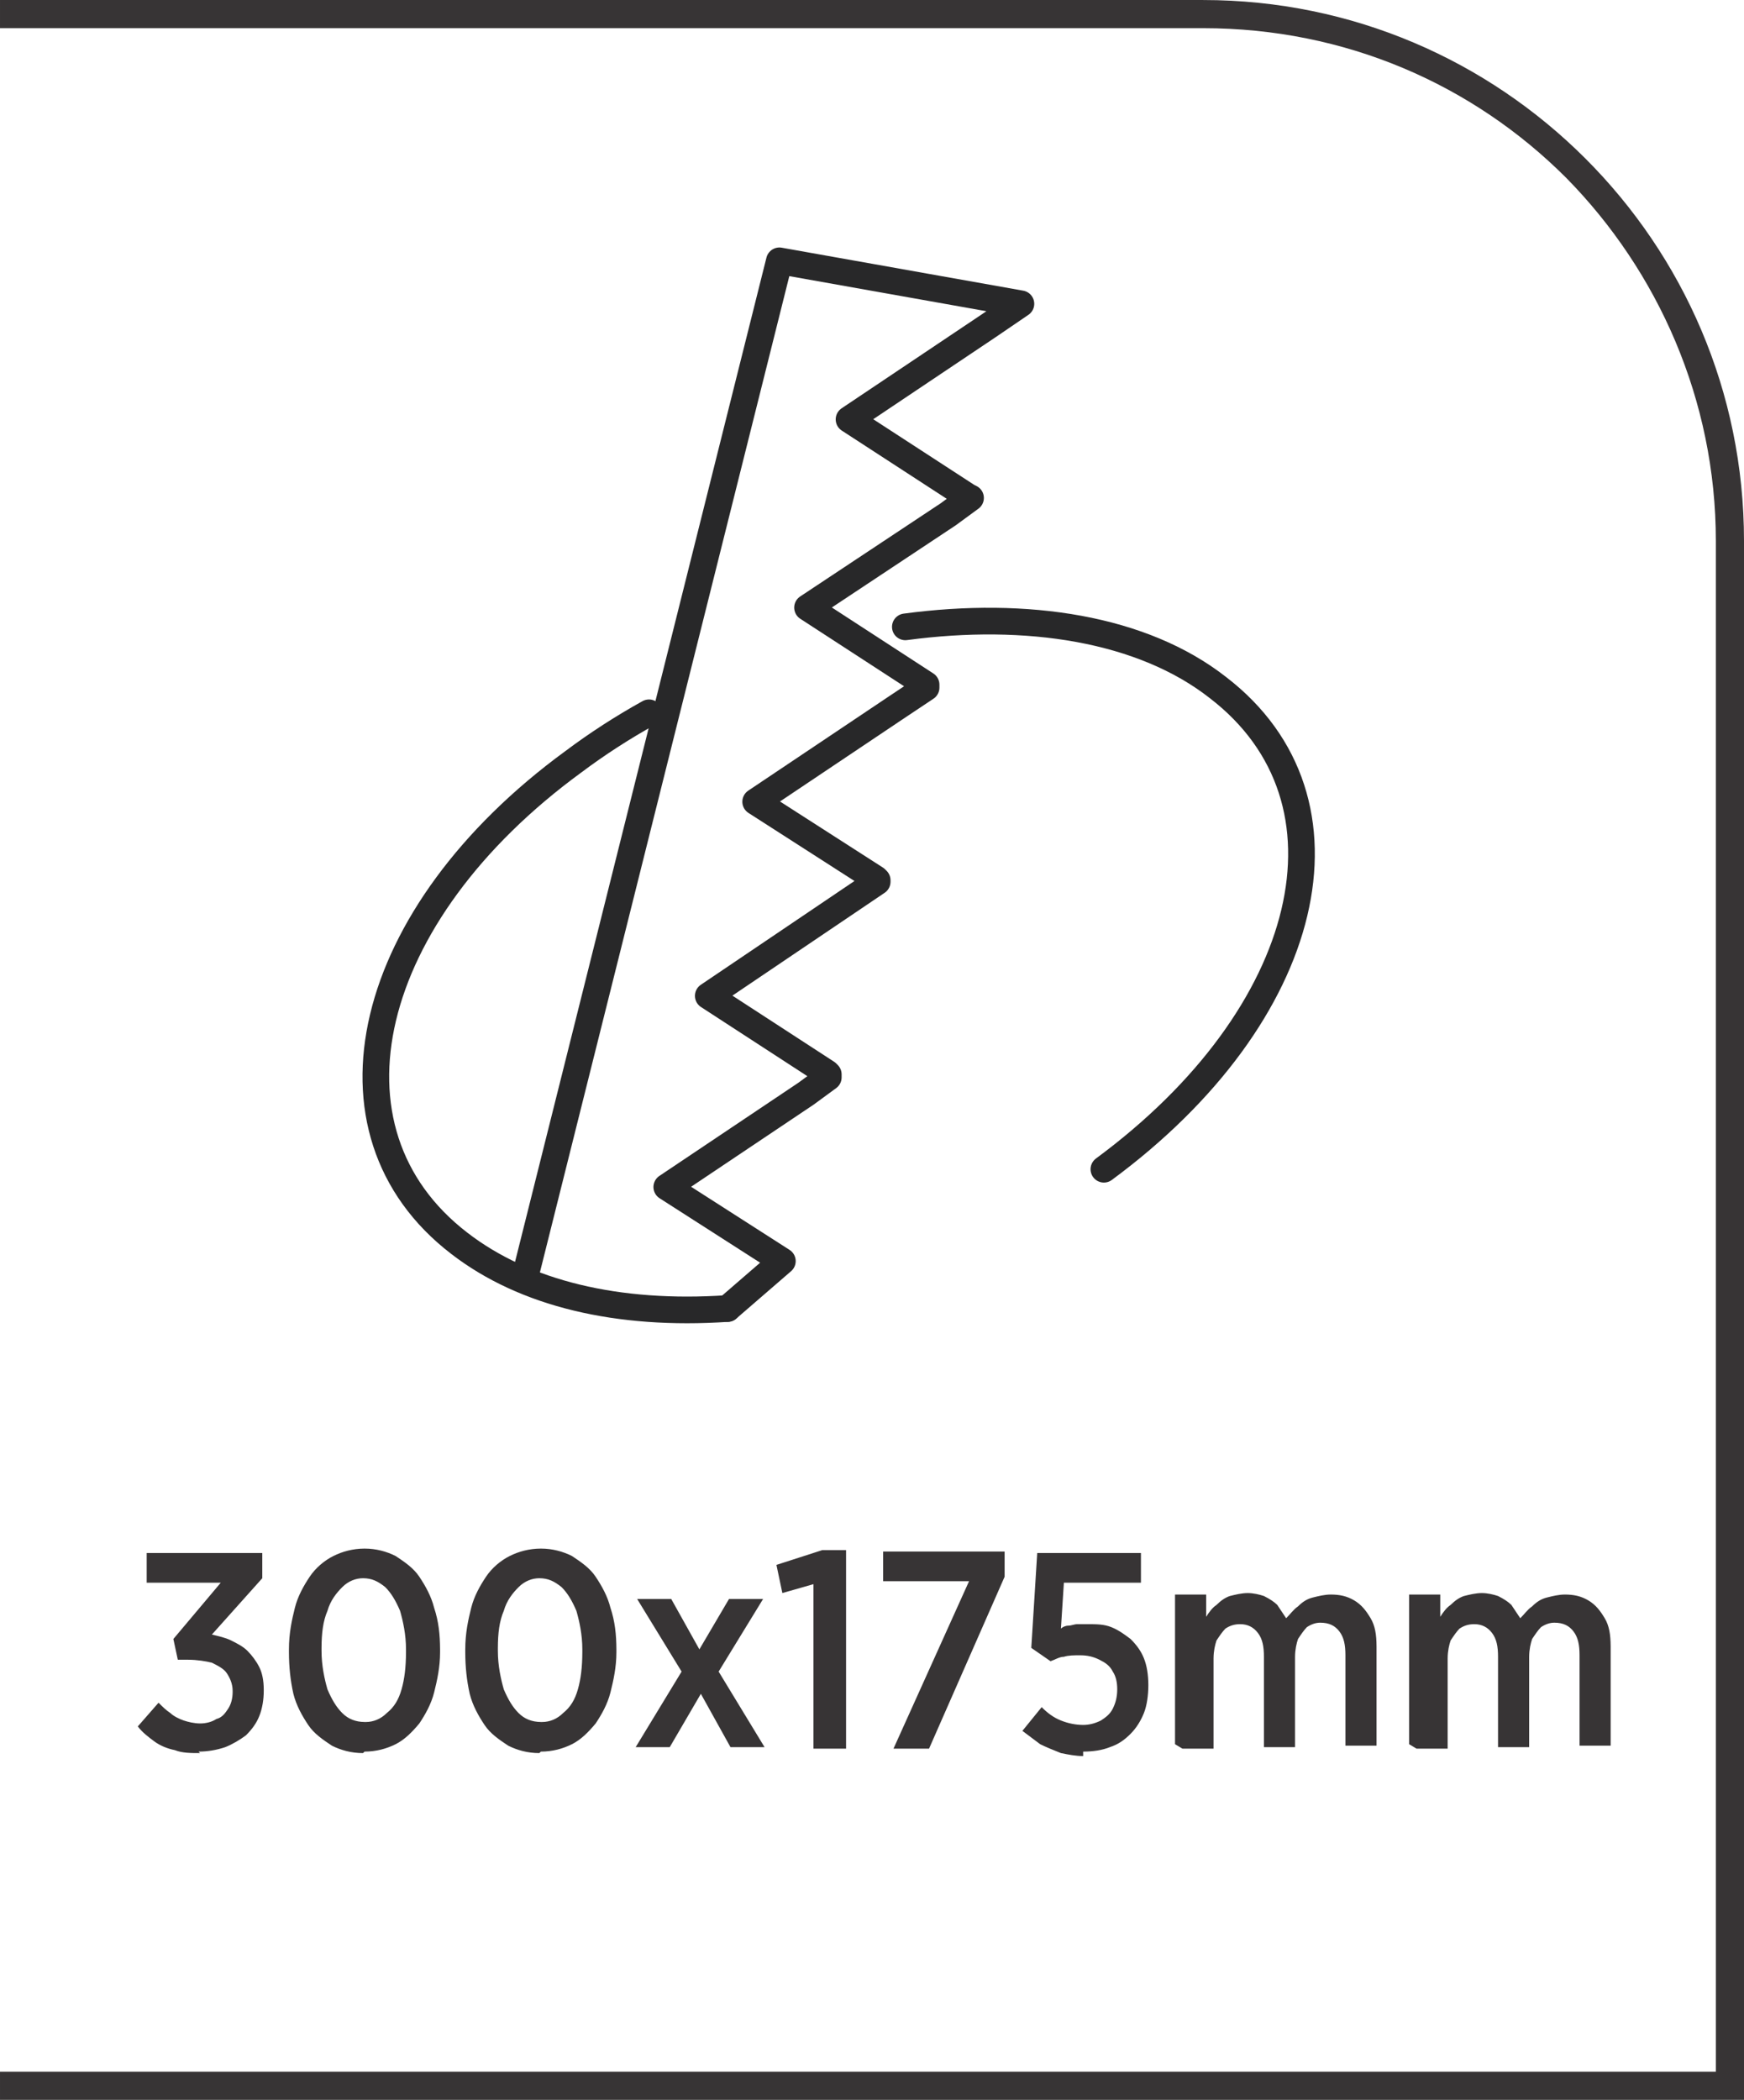
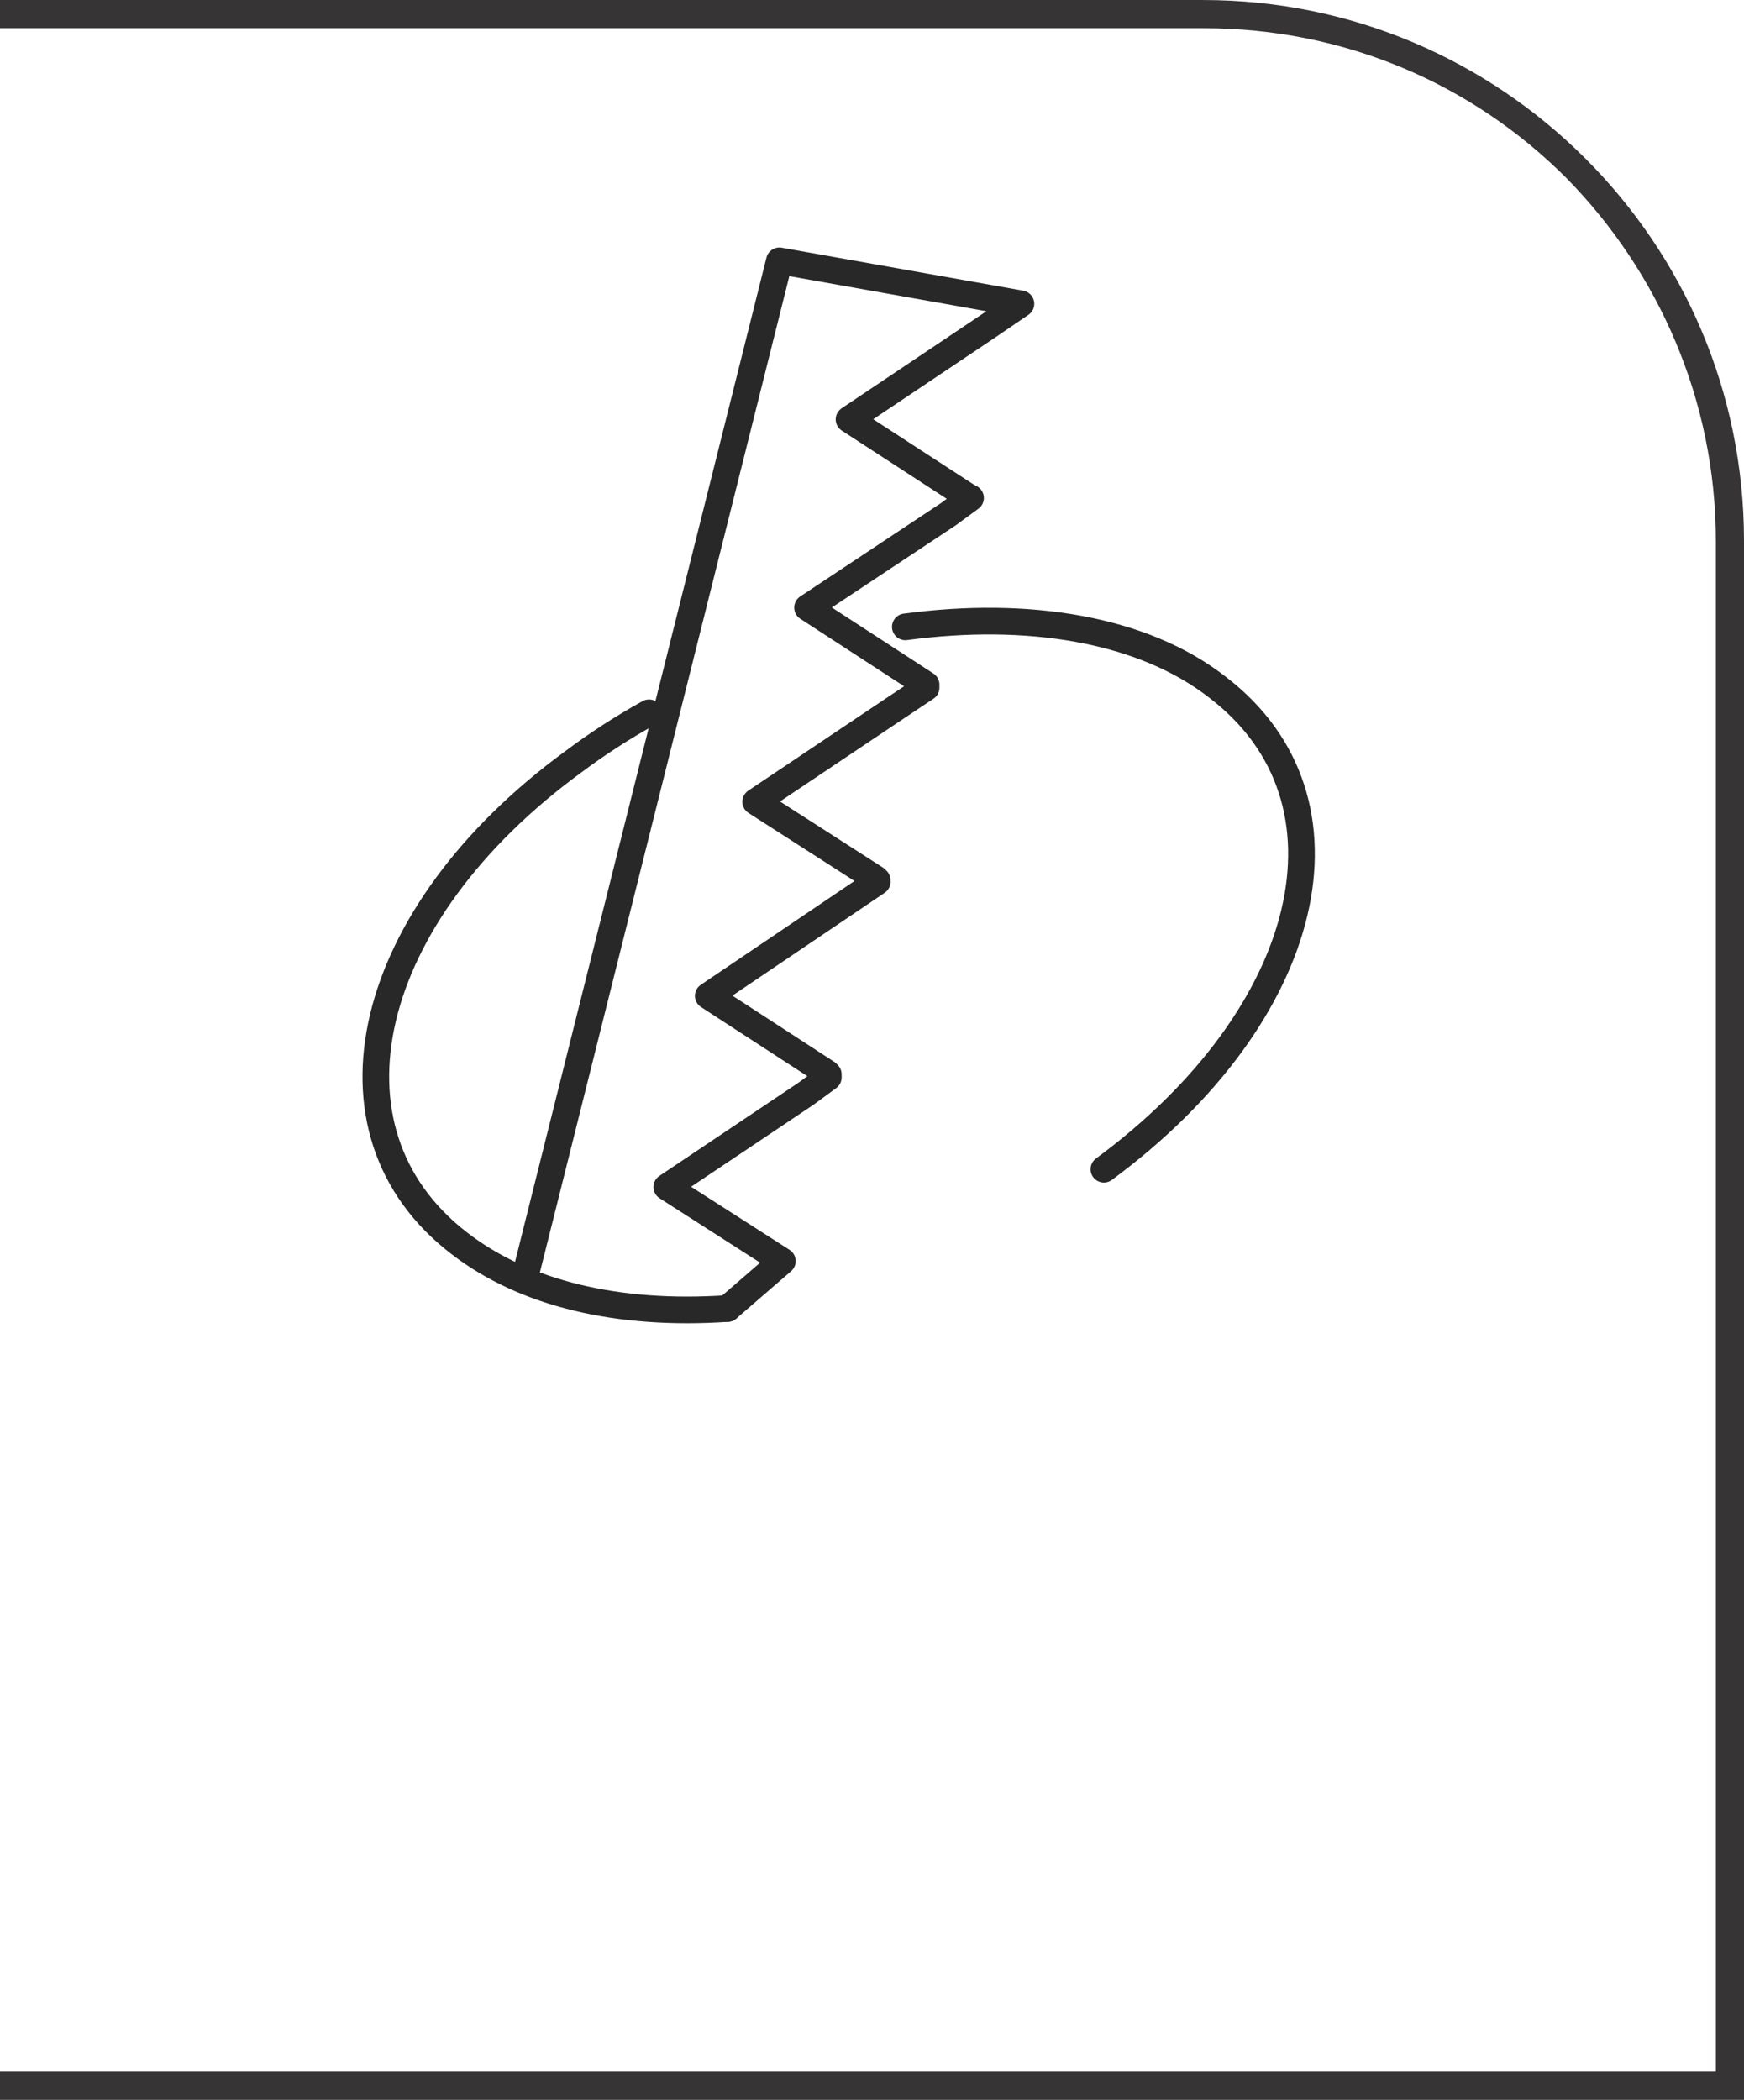
<svg xmlns="http://www.w3.org/2000/svg" xml:space="preserve" width="6.566mm" height="7.905mm" style="shape-rendering:geometricPrecision; text-rendering:geometricPrecision; image-rendering:optimizeQuality; fill-rule:evenodd; clip-rule:evenodd" viewBox="0 0 1.177 1.417">
  <defs>
    <style type="text/css">
   
    .str0 {stroke:#282829;stroke-width:0.018;stroke-linecap:round;stroke-linejoin:round}
    .fil1 {fill:none}
    .fil0 {fill:#373435;fill-rule:nonzero}
   
  </style>
  </defs>
  <g id="Layer_x0020_1">
    <path class="fil0" d="M-0 1.398l1.158 0 0 -1.033c0,-0.095 -0.039,-0.182 -0.101,-0.245 -0.063,-0.063 -0.149,-0.101 -0.245,-0.101l-0.812 0 0 -0.019 0.812 0c0.101,0 0.192,0.041 0.258,0.107 0.066,0.066 0.107,0.157 0.107,0.258l0 1.052 -1.177 0 0 -0.019z" />
-     <path class="fil0" d="M0.134 1.182c0.006,-1.79194e-005 0.012,-0.001 0.018,-0.003 0.005,-0.002 0.01,-0.005 0.014,-0.008 0.004,-0.004 0.007,-0.008 0.009,-0.013 0.002,-0.005 0.003,-0.011 0.003,-0.017l0 -0.001c-3.58387e-005,-0.006 -0.001,-0.011 -0.003,-0.015 -0.002,-0.004 -0.005,-0.008 -0.008,-0.011 -0.003,-0.003 -0.007,-0.005 -0.011,-0.007 -0.004,-0.002 -0.009,-0.003 -0.013,-0.004l0.034 -0.038 0 -0.017 -0.078 0 0 0.02 0.05 0 -0.032 0.038 0.003 0.014 0.007 0c0.006,0 0.012,0.001 0.016,0.002 0.004,0.002 0.008,0.004 0.01,0.007 0.002,0.003 0.004,0.007 0.004,0.012l0 0.001c-3.58387e-005,0.004 -0.001,0.008 -0.003,0.011 -0.002,0.003 -0.004,0.006 -0.008,0.007 -0.003,0.002 -0.007,0.003 -0.011,0.003 -0.004,-3.58387e-005 -0.008,-0.001 -0.011,-0.002 -0.003,-0.001 -0.007,-0.003 -0.009,-0.005 -0.003,-0.002 -0.005,-0.004 -0.008,-0.007l-0.014 0.016c0.003,0.004 0.007,0.007 0.011,0.01 0.004,0.003 0.009,0.005 0.014,0.006 0.005,0.002 0.011,0.002 0.017,0.002zm0.112 0c0.008,-1.79194e-005 0.015,-0.002 0.021,-0.005 0.006,-0.003 0.011,-0.008 0.016,-0.014 0.004,-0.006 0.008,-0.013 0.01,-0.021 0.002,-0.008 0.004,-0.017 0.004,-0.027l0 -0.002c-3.58387e-005,-0.01 -0.001,-0.019 -0.004,-0.028 -0.002,-0.008 -0.006,-0.015 -0.01,-0.021 -0.004,-0.006 -0.01,-0.01 -0.016,-0.014 -0.006,-0.003 -0.013,-0.005 -0.021,-0.005 -0.008,3.58387e-005 -0.015,0.002 -0.021,0.005 -0.006,0.003 -0.012,0.008 -0.016,0.014 -0.004,0.006 -0.008,0.013 -0.01,0.021 -0.002,0.008 -0.004,0.017 -0.004,0.028l0 0.002c1.79194e-005,0.01 0.001,0.019 0.003,0.028 0.002,0.008 0.006,0.015 0.01,0.021 0.004,0.006 0.01,0.01 0.016,0.014 0.006,0.003 0.013,0.005 0.021,0.005zm0 -0.02c-0.006,-3.58387e-005 -0.011,-0.002 -0.015,-0.006 -0.004,-0.004 -0.007,-0.009 -0.01,-0.016 -0.002,-0.007 -0.004,-0.016 -0.004,-0.026l0 -0.002c3.58387e-005,-0.01 0.001,-0.018 0.004,-0.025 0.002,-0.007 0.006,-0.012 0.01,-0.016 0.004,-0.004 0.009,-0.006 0.014,-0.006 0.006,3.58387e-005 0.01,0.002 0.015,0.006 0.004,0.004 0.007,0.009 0.01,0.016 0.002,0.007 0.004,0.016 0.004,0.026l0 0.002c-3.58387e-005,0.01 -0.001,0.018 -0.003,0.025 -0.002,0.007 -0.005,0.012 -0.01,0.016 -0.004,0.004 -0.009,0.006 -0.014,0.006zm0.119 0.02c0.008,-1.79194e-005 0.015,-0.002 0.021,-0.005 0.006,-0.003 0.011,-0.008 0.016,-0.014 0.004,-0.006 0.008,-0.013 0.01,-0.021 0.002,-0.008 0.004,-0.017 0.004,-0.027l0 -0.002c-3.58387e-005,-0.01 -0.001,-0.019 -0.004,-0.028 -0.002,-0.008 -0.006,-0.015 -0.01,-0.021 -0.004,-0.006 -0.01,-0.01 -0.016,-0.014 -0.006,-0.003 -0.013,-0.005 -0.021,-0.005 -0.008,3.58387e-005 -0.015,0.002 -0.021,0.005 -0.006,0.003 -0.012,0.008 -0.016,0.014 -0.004,0.006 -0.008,0.013 -0.01,0.021 -0.002,0.008 -0.004,0.017 -0.004,0.028l0 0.002c1.79194e-005,0.01 0.001,0.019 0.003,0.028 0.002,0.008 0.006,0.015 0.01,0.021 0.004,0.006 0.01,0.01 0.016,0.014 0.006,0.003 0.013,0.005 0.021,0.005zm0 -0.02c-0.006,-3.58387e-005 -0.011,-0.002 -0.015,-0.006 -0.004,-0.004 -0.007,-0.009 -0.01,-0.016 -0.002,-0.007 -0.004,-0.016 -0.004,-0.026l0 -0.002c3.58387e-005,-0.01 0.001,-0.018 0.004,-0.025 0.002,-0.007 0.006,-0.012 0.01,-0.016 0.004,-0.004 0.009,-0.006 0.014,-0.006 0.006,3.58387e-005 0.01,0.002 0.015,0.006 0.004,0.004 0.007,0.009 0.01,0.016 0.002,0.007 0.004,0.016 0.004,0.026l0 0.002c-3.58387e-005,0.01 -0.001,0.018 -0.003,0.025 -0.002,0.007 -0.005,0.012 -0.01,0.016 -0.004,0.004 -0.009,0.006 -0.014,0.006zm0.088 -0.083l-0.023 0 0.03 0.049 -0.031 0.051 0.023 0 0.021 -0.036 0.02 0.036 0.023 0 -0.031 -0.051 0.03 -0.049 -0.023 0 -0.02 0.034 -0.019 -0.034zm0.096 0.101l0.022 0 0 -0.134 -0.016 0 -0.031 0.01 0.004 0.019 0.021 -0.006 0 0.111zm0.054 0l0.024 0 0.051 -0.116 0 -0.017 -0.082 0 0 0.02 0.058 0 -0.051 0.113zm0.128 0.002c0.007,-1.79194e-005 0.013,-0.001 0.018,-0.003 0.006,-0.002 0.01,-0.005 0.014,-0.009 0.004,-0.004 0.007,-0.009 0.009,-0.014 0.002,-0.005 0.003,-0.012 0.003,-0.019l0 -0c-3.58387e-005,-0.007 -0.001,-0.013 -0.003,-0.018 -0.002,-0.005 -0.005,-0.009 -0.009,-0.013 -0.004,-0.003 -0.008,-0.006 -0.013,-0.008 -0.005,-0.002 -0.01,-0.002 -0.016,-0.002 -0.002,0 -0.005,0 -0.007,0 -0.002,0 -0.004,0.001 -0.006,0.001 -0.002,0 -0.004,0.001 -0.005,0.002l0.002 -0.031 0.052 0 0 -0.02 -0.07 0 -0.004 0.064 0.013 0.009c0.003,-0.001 0.006,-0.003 0.009,-0.003 0.003,-0.001 0.007,-0.001 0.011,-0.001 0.005,0 0.009,0.001 0.013,0.003 0.004,0.002 0.007,0.004 0.009,0.008 0.002,0.003 0.003,0.007 0.003,0.012l0 0c-3.58387e-005,0.005 -0.001,0.009 -0.003,0.013 -0.002,0.004 -0.005,0.006 -0.008,0.008 -0.004,0.002 -0.008,0.003 -0.012,0.003 -0.005,-3.58387e-005 -0.01,-0.001 -0.015,-0.003 -0.005,-0.002 -0.009,-0.005 -0.013,-0.009l-0.013 0.016c0.004,0.003 0.008,0.006 0.012,0.009 0.004,0.002 0.009,0.004 0.014,0.006 0.005,0.001 0.01,0.002 0.015,0.002zm0.067 -0.002l0.021 0 0 -0.061c3.58387e-005,-0.005 0.001,-0.009 0.002,-0.012 0.002,-0.003 0.004,-0.006 0.006,-0.008 0.003,-0.002 0.006,-0.003 0.01,-0.003 0.005,0 0.009,0.002 0.012,0.006 0.003,0.004 0.004,0.009 0.004,0.016l0 0.061 0.021 0 0 -0.061c3.58387e-005,-0.005 0.001,-0.009 0.002,-0.012 0.002,-0.003 0.004,-0.006 0.006,-0.008 0.003,-0.002 0.006,-0.003 0.009,-0.003 0.006,0 0.01,0.002 0.013,0.006 0.003,0.004 0.004,0.009 0.004,0.016l0 0.061 0.021 0 0 -0.067c-3.58387e-005,-0.008 -0.001,-0.014 -0.004,-0.019 -0.003,-0.005 -0.006,-0.009 -0.011,-0.012 -0.005,-0.003 -0.01,-0.004 -0.016,-0.004 -0.004,3.58387e-005 -0.008,0.001 -0.012,0.002 -0.004,0.001 -0.007,0.003 -0.01,0.006 -0.003,0.002 -0.005,0.005 -0.008,0.008 -0.002,-0.003 -0.004,-0.006 -0.006,-0.009 -0.002,-0.002 -0.005,-0.004 -0.009,-0.006 -0.003,-0.001 -0.007,-0.002 -0.011,-0.002 -0.004,3.58387e-005 -0.008,0.001 -0.012,0.002 -0.003,0.001 -0.006,0.003 -0.009,0.006 -0.003,0.002 -0.005,0.005 -0.007,0.008l0 -0.015 -0.021 0 0 0.101zm0.158 0l0.021 0 0 -0.061c3.58387e-005,-0.005 0.001,-0.009 0.002,-0.012 0.002,-0.003 0.004,-0.006 0.006,-0.008 0.003,-0.002 0.006,-0.003 0.01,-0.003 0.005,0 0.009,0.002 0.012,0.006 0.003,0.004 0.004,0.009 0.004,0.016l0 0.061 0.021 0 0 -0.061c3.58387e-005,-0.005 0.001,-0.009 0.002,-0.012 0.002,-0.003 0.004,-0.006 0.006,-0.008 0.003,-0.002 0.006,-0.003 0.009,-0.003 0.006,0 0.01,0.002 0.013,0.006 0.003,0.004 0.004,0.009 0.004,0.016l0 0.061 0.021 0 0 -0.067c-3.58387e-005,-0.008 -0.001,-0.014 -0.004,-0.019 -0.003,-0.005 -0.006,-0.009 -0.011,-0.012 -0.005,-0.003 -0.01,-0.004 -0.016,-0.004 -0.004,3.58387e-005 -0.008,0.001 -0.012,0.002 -0.004,0.001 -0.007,0.003 -0.01,0.006 -0.003,0.002 -0.005,0.005 -0.008,0.008 -0.002,-0.003 -0.004,-0.006 -0.006,-0.009 -0.002,-0.002 -0.005,-0.004 -0.009,-0.006 -0.003,-0.001 -0.007,-0.002 -0.011,-0.002 -0.004,3.58387e-005 -0.008,0.001 -0.012,0.002 -0.003,0.001 -0.006,0.003 -0.009,0.006 -0.003,0.002 -0.005,0.005 -0.007,0.008l0 -0.015 -0.021 0 0 0.101z" />
    <g id="_587376000">
      <polyline id="_587375736" class="fil1 str0" points="0.491,0.883 0.528,0.851 0.45,0.801 0.544,0.738 0.559,0.727 0.559,0.725 0.558,0.724 0.478,0.672 0.592,0.595 0.592,0.594 0.591,0.593 0.51,0.541 0.604,0.478 0.625,0.464 0.625,0.462 0.545,0.41 0.64,0.347 0.655,0.336 0.653,0.335 0.573,0.283 0.667,0.22 0.689,0.205 0.526,0.176 0.355,0.859 " />
      <path id="_587375856" class="fil1 str0" d="M0.491 0.883c-0.074,0.005 -0.137,-0.01 -0.181,-0.044 -0.099,-0.076 -0.064,-0.222 0.077,-0.325 0.016,-0.012 0.033,-0.023 0.051,-0.033m0.173 -0.058c0.082,-0.011 0.16,0.001 0.211,0.041 0.099,0.076 0.064,0.221 -0.077,0.325" />
    </g>
  </g>
</svg>